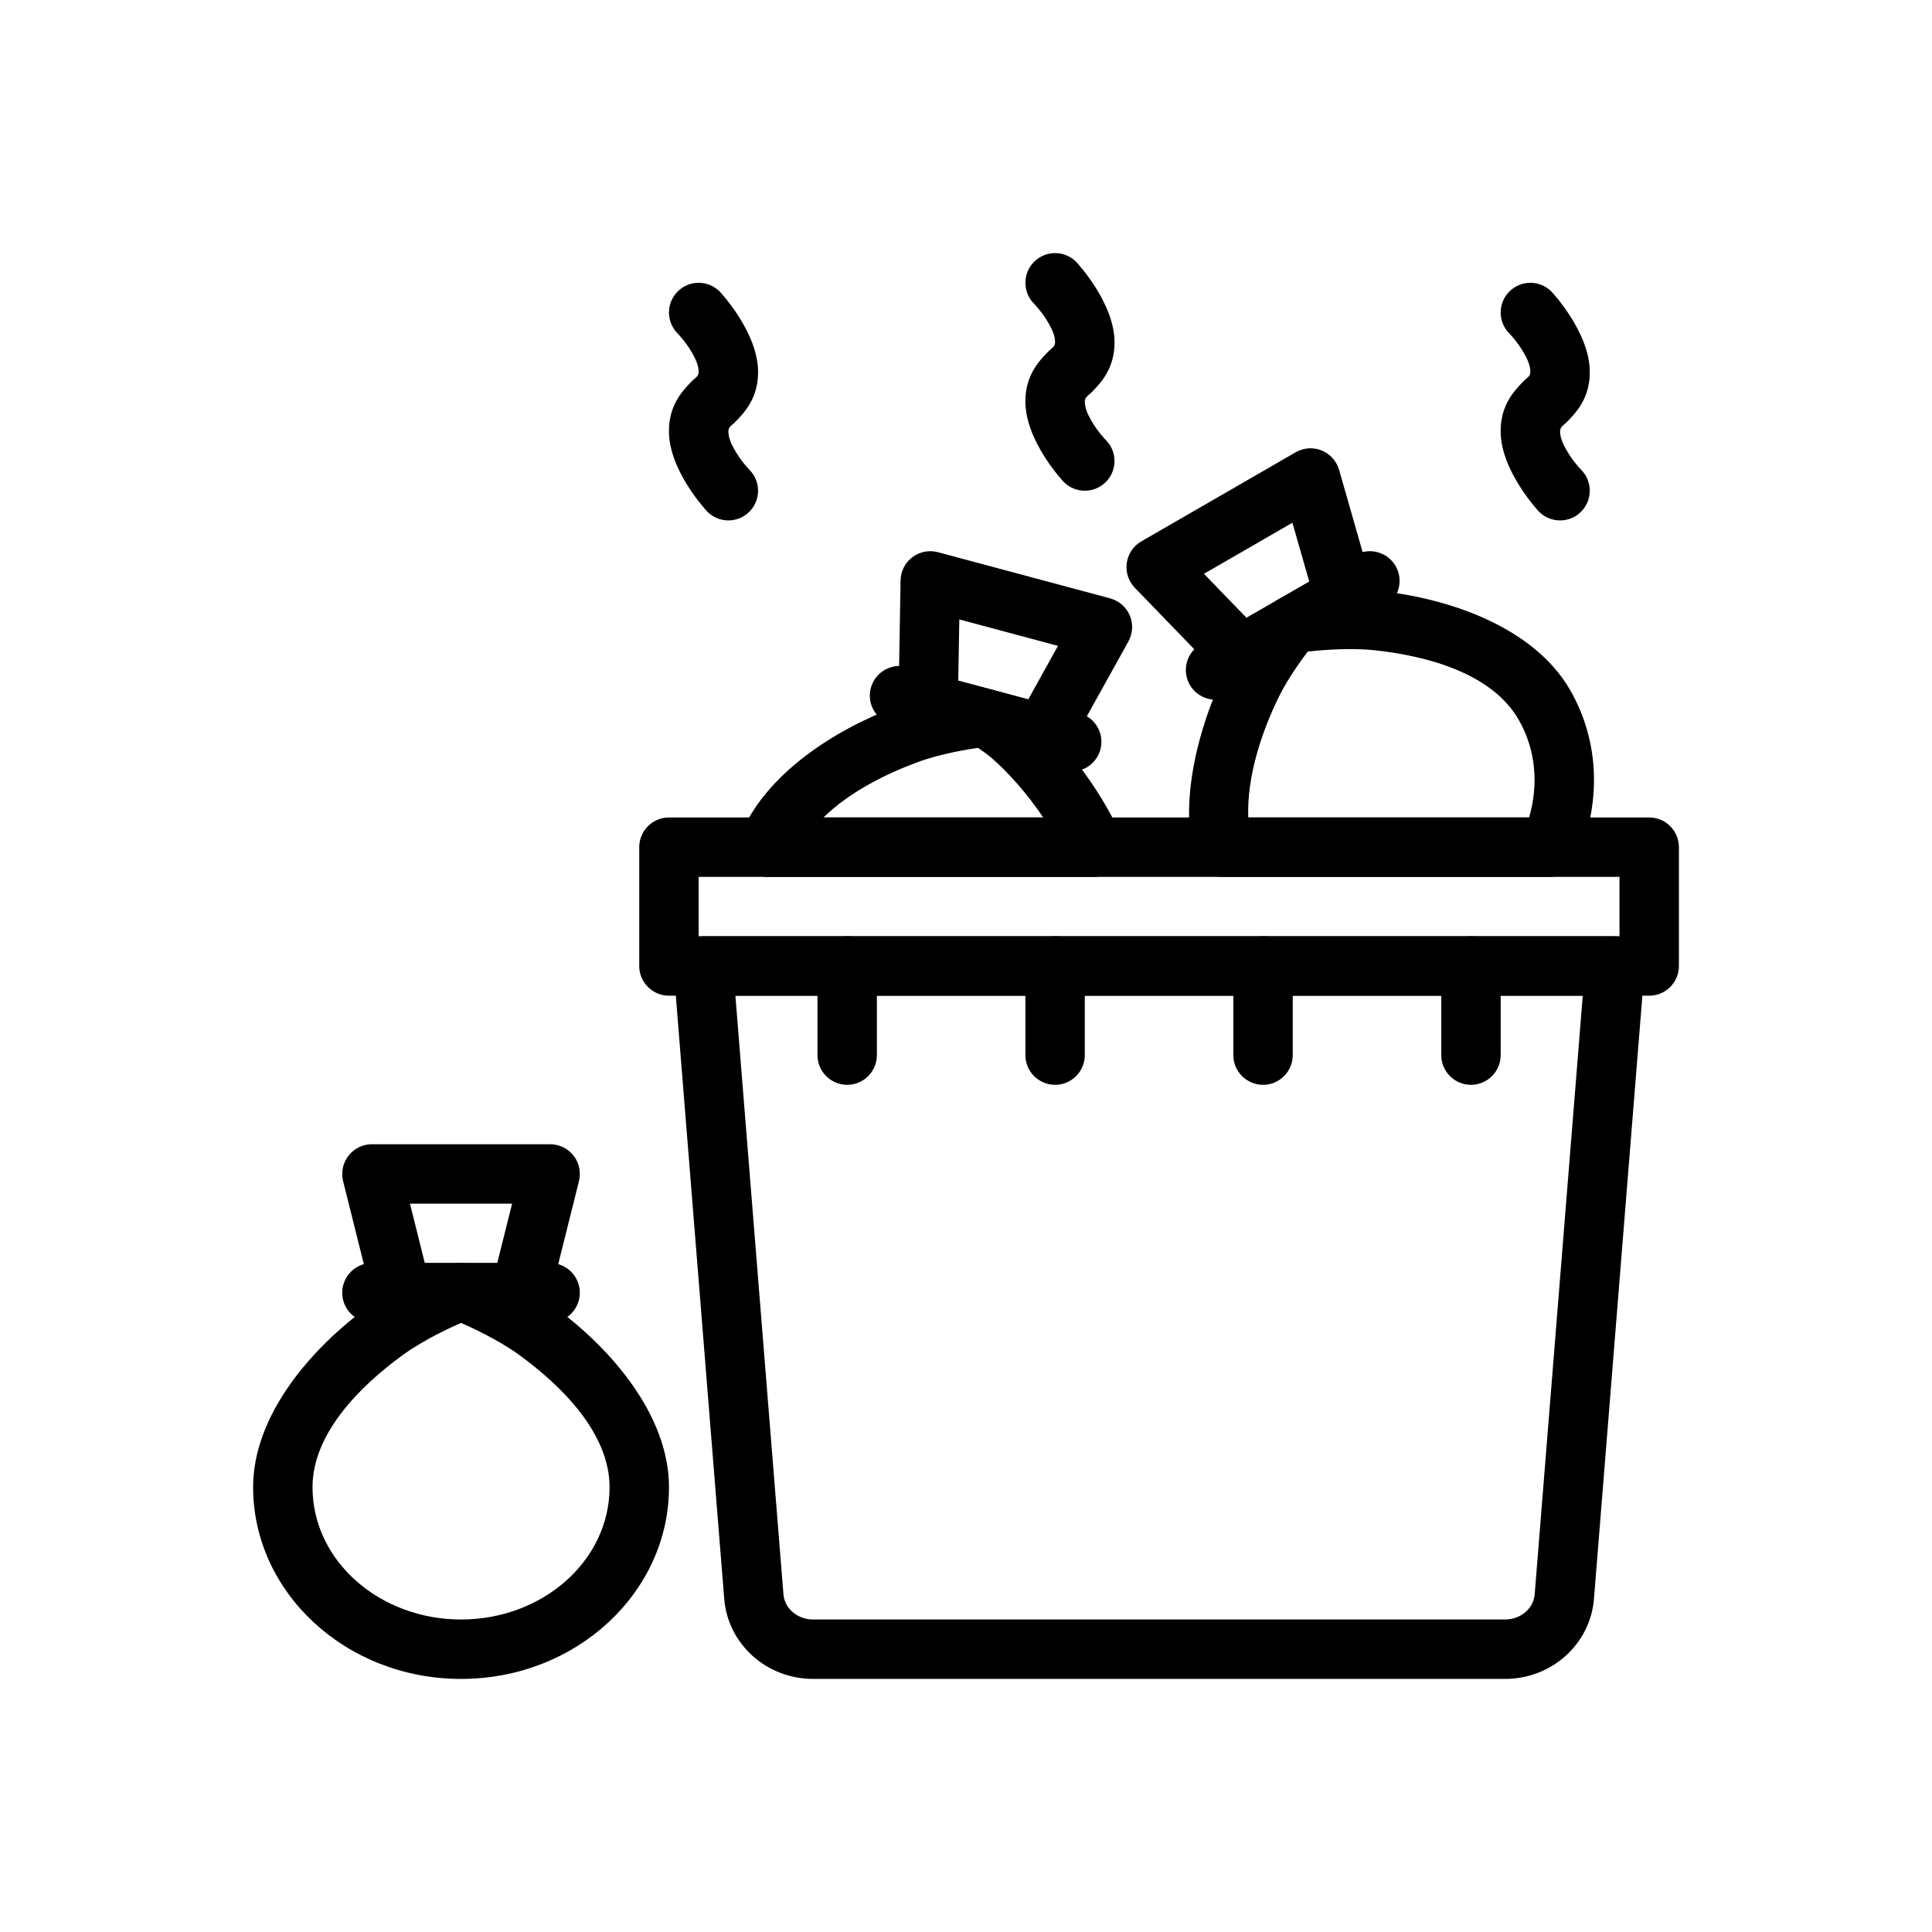
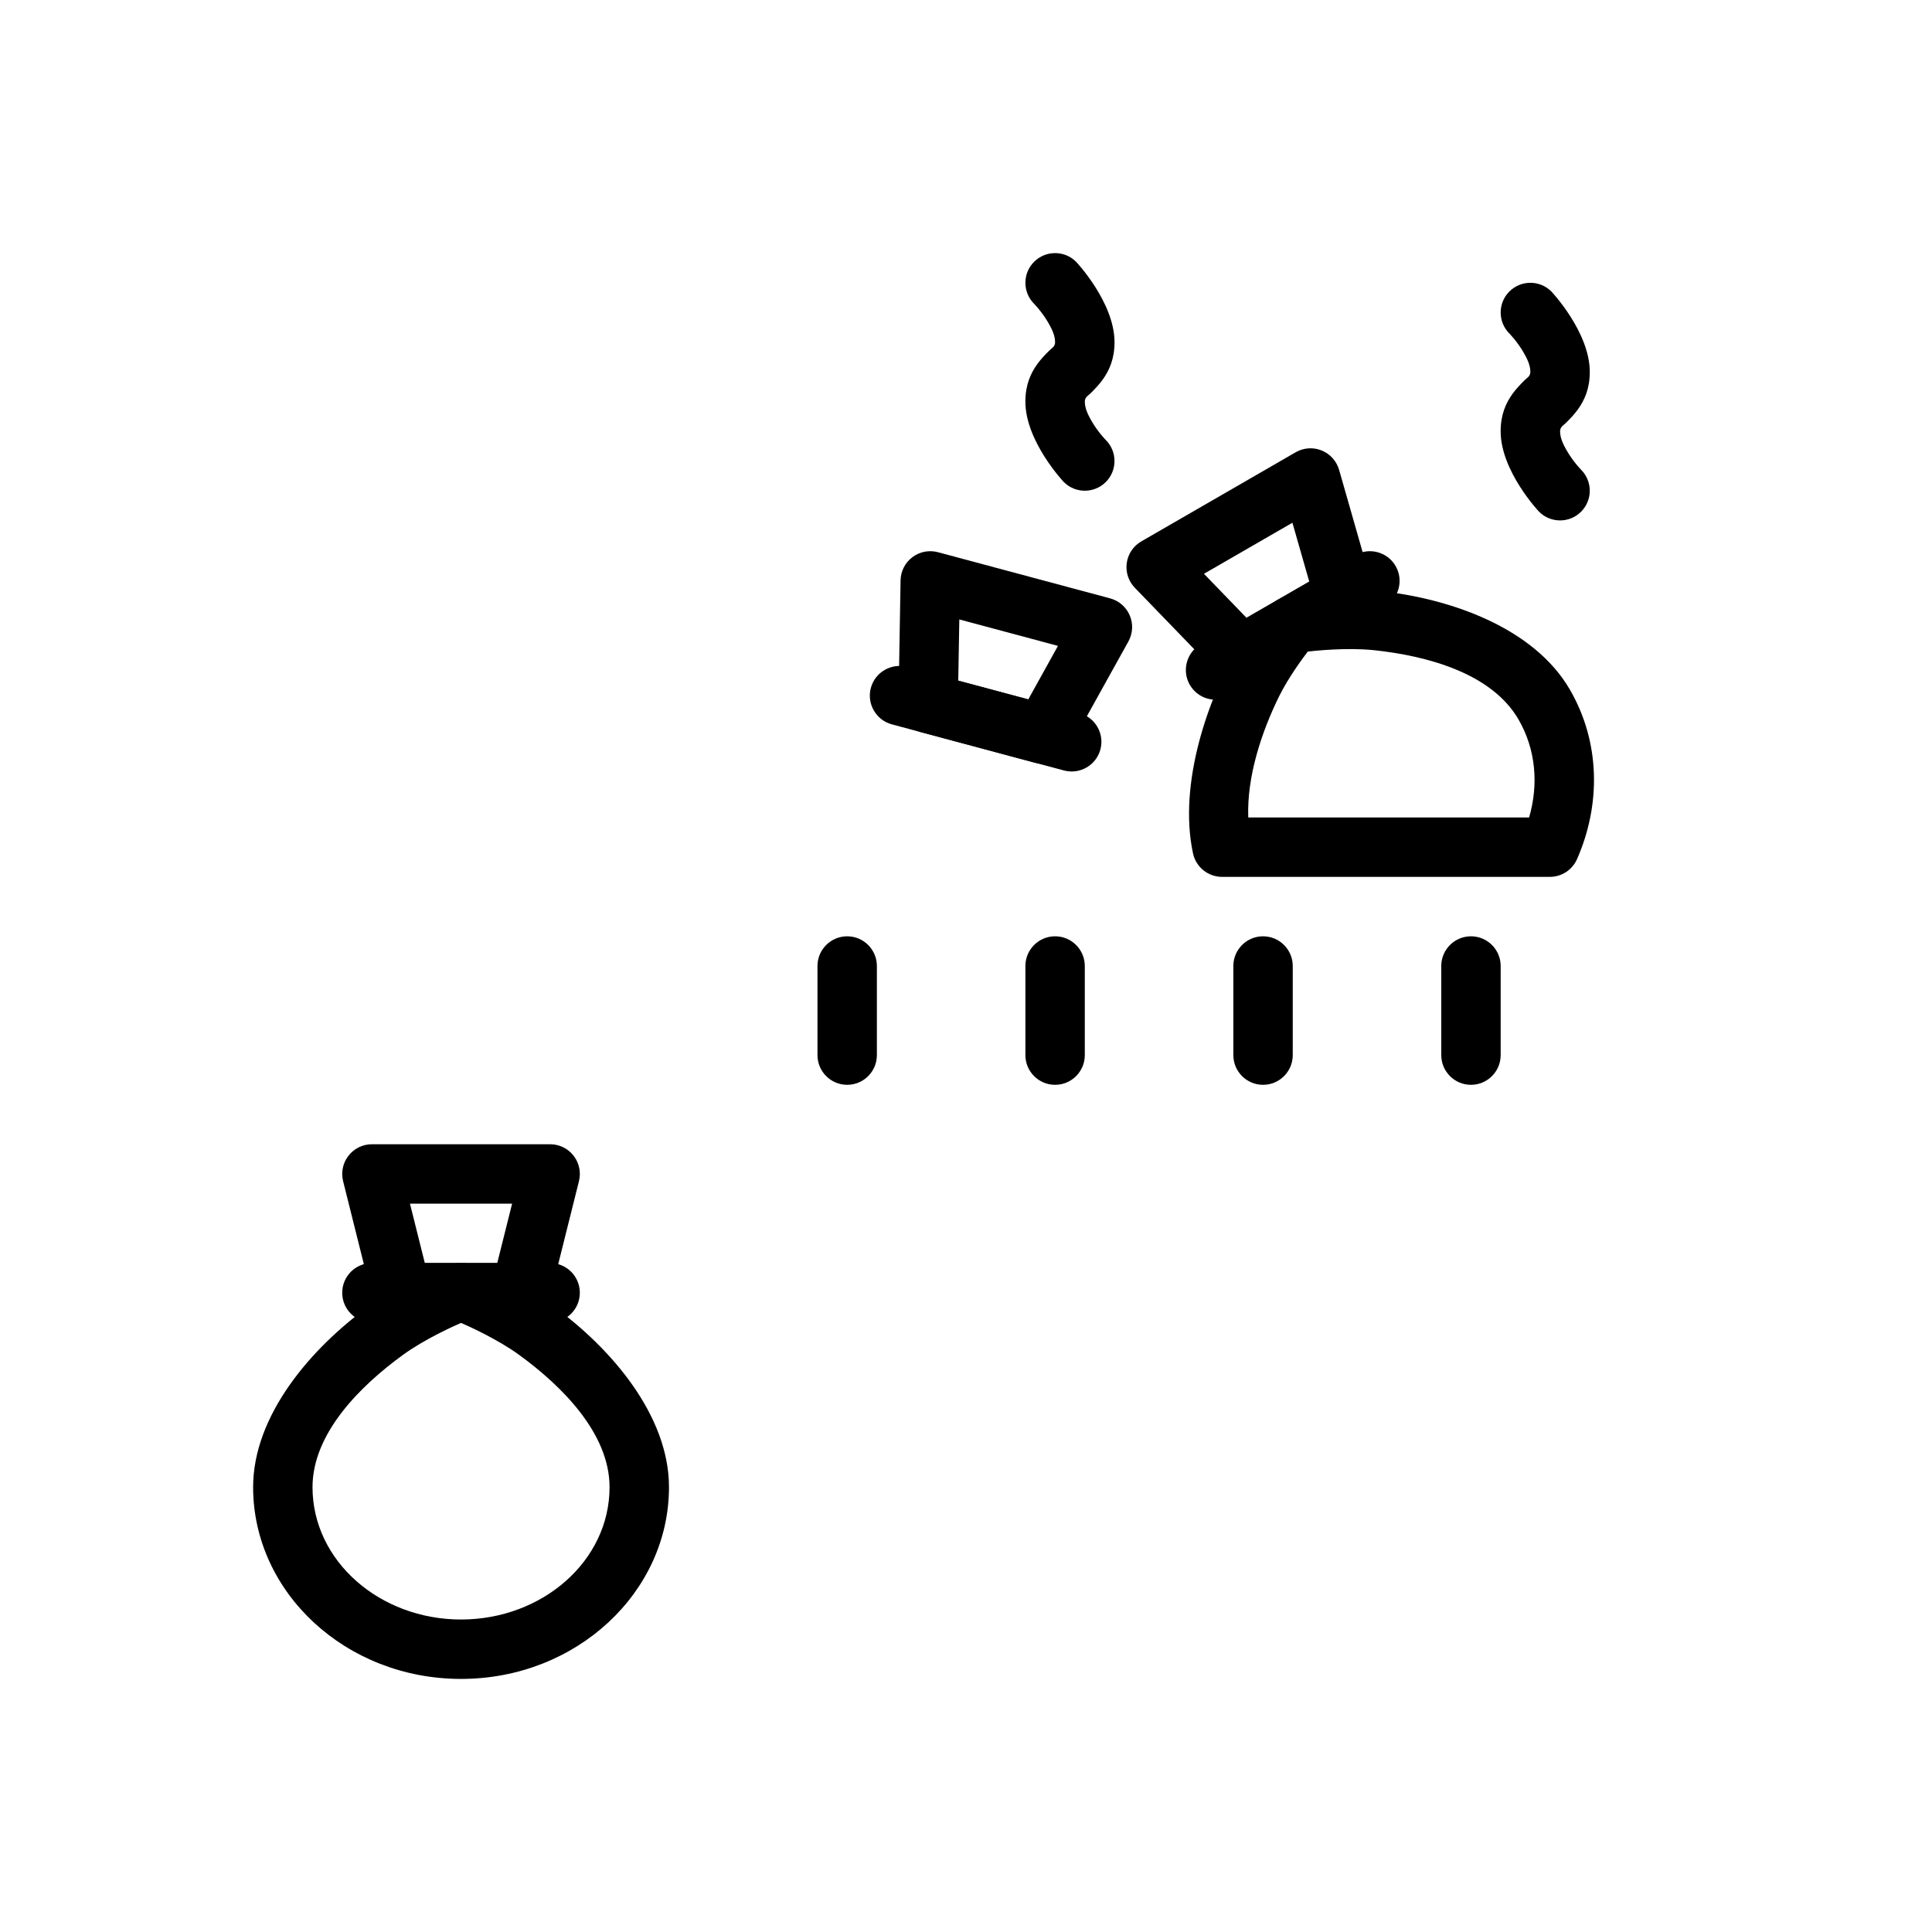
<svg xmlns="http://www.w3.org/2000/svg" fill="#000000" width="800px" height="800px" version="1.1" viewBox="144 144 512 512">
  <g fill-rule="evenodd">
    <path d="m266.18 478.72c-1.574 0-3.945 0.41-6.832 1.488-4.496 1.684-11.035 5.18-17.82 10.117-14.91 10.84-30.449 28.645-30.449 47.793 0 27.828 24.496 50.812 55.105 50.812 30.605 0 55.105-22.984 55.105-50.812 0-19.145-15.539-36.953-30.449-47.793-6.785-4.938-13.328-8.43-17.82-10.117-2.891-1.078-5.258-1.488-6.832-1.488zm0 15.863c-1.652 0.715-9.566 4.234-15.398 8.477-11.172 8.125-23.961 20.711-23.961 35.055 0 19.578 17.832 35.07 39.359 35.07 21.531 0 39.359-15.492 39.359-35.07 0-14.344-12.793-26.93-23.961-35.055-5.832-4.242-13.746-7.762-15.398-8.477z" />
    <path d="m297.43 457.02c0.59-2.356 0.062-4.848-1.434-6.754-1.488-1.914-3.777-3.031-6.203-3.031h-47.23c-2.426 0-4.715 1.117-6.203 3.031-1.496 1.906-2.023 4.402-1.434 6.754l7.871 31.488c0.875 3.504 4.023 5.961 7.637 5.961h31.488c3.613 0 6.762-2.457 7.637-5.961zm-44.785 5.961 3.938 15.742h19.191l3.938-15.742z" />
    <path d="m498.87 268.51c-0.668-2.332-2.379-4.227-4.621-5.133-2.25-0.914-4.785-0.73-6.887 0.48l-40.902 23.617c-2.102 1.211-3.527 3.32-3.856 5.723-0.34 2.402 0.449 4.824 2.133 6.566l22.562 23.332c2.512 2.598 6.473 3.148 9.598 1.348l27.27-15.742c3.125-1.812 4.629-5.512 3.629-8.98l-8.918-31.203zm-35.809 27.551 11.281 11.668 16.625-9.598-4.465-15.602z" />
    <path d="m392.57 290.34c-2.348-0.629-4.84-0.141-6.777 1.316-1.938 1.465-3.094 3.731-3.133 6.156l-0.551 32.457c-0.055 3.606 2.348 6.801 5.84 7.731l30.41 8.156c3.488 0.93 7.172-0.629 8.918-3.785l15.762-28.379c1.172-2.117 1.309-4.66 0.363-6.894-0.945-2.227-2.867-3.898-5.211-4.527l-45.617-12.227zm5.383 34.047 18.547 4.969 7.871-14.191-26.145-7.008-0.277 16.23z" />
    <path d="m242.56 494.46h47.23c4.344 0 7.871-3.527 7.871-7.871s-3.527-7.871-7.871-7.871h-47.23c-4.344 0-7.871 3.527-7.871 7.871s3.527 7.871 7.871 7.871z" />
    <path d="m470.07 328.38 40.902-23.617c3.762-2.172 5.055-6.992 2.883-10.754-2.172-3.762-6.992-5.055-10.754-2.883l-40.902 23.617c-3.762 2.172-5.055 6.992-2.883 10.754 2.172 3.762 6.992 5.055 10.754 2.883z" />
    <path d="m430.05 332.98-45.625-12.227c-4.195-1.125-8.516 1.371-9.645 5.566-1.117 4.195 1.371 8.516 5.574 9.645l45.617 12.219c4.195 1.125 8.516-1.371 9.645-5.566 1.125-4.195-1.371-8.516-5.566-9.637z" />
-     <path d="m588.93 368.51c0-4.344-3.527-7.871-7.871-7.871h-259.78c-4.344 0-7.871 3.527-7.871 7.871v31.488c0 4.344 3.527 7.871 7.871 7.871h259.78c4.344 0 7.871-3.527 7.871-7.871zm-259.78 7.871v15.742h244.03v-15.742z" />
-     <path d="m579.82 400.63c0.172-2.188-0.574-4.352-2.062-5.969-1.488-1.613-3.59-2.535-5.785-2.535h-241.61c-2.195 0-4.297 0.922-5.785 2.535-1.488 1.613-2.234 3.777-2.062 5.969l13.414 167.12c0.953 11.863 11.133 21.176 23.547 21.176h183.39c12.414 0 22.594-9.312 23.547-21.176 0 0 13.414-167.12 13.414-167.12zm-16.375 7.242h-224.56l12.738 158.62c0.309 3.863 3.801 6.691 7.848 6.691h183.39c4.047 0 7.543-2.824 7.848-6.691z" />
    <path d="m360.64 400v23.617c0 4.344 3.527 7.871 7.871 7.871s7.871-3.527 7.871-7.871v-23.617c0-4.344-3.527-7.871-7.871-7.871s-7.871 3.527-7.871 7.871z" />
    <path d="m415.74 400v23.617c0 4.344 3.527 7.871 7.871 7.871s7.871-3.527 7.871-7.871v-23.617c0-4.344-3.527-7.871-7.871-7.871s-7.871 3.527-7.871 7.871z" />
    <path d="m470.85 400v23.617c0 4.344 3.527 7.871 7.871 7.871s7.871-3.527 7.871-7.871v-23.617c0-4.344-3.527-7.871-7.871-7.871s-7.871 3.527-7.871 7.871z" />
    <path d="m525.95 400v23.617c0 4.344 3.527 7.871 7.871 7.871s7.871-3.527 7.871-7.871v-23.617c0-4.344-3.527-7.871-7.871-7.871s-7.871 3.527-7.871 7.871z" />
-     <path d="m340.11 365.57c-0.977 2.426-0.684 5.18 0.781 7.344 1.465 2.172 3.906 3.473 6.527 3.473h86.441c2.668 0 5.148-1.355 6.606-3.59 1.449-2.234 1.668-5.055 0.582-7.496-6.062-13.578-16.289-25.641-23.758-32.164-4.188-3.652-7.894-5.684-10.051-6.266-3.559-0.953-13.777 0.016-25.387 4.289-16.113 5.926-35.008 17.719-41.738 34.41zm63.062-23.379c-1.637 0.227-9.574 1.426-15.887 3.746-8.406 3.094-18.113 7.902-25.059 14.703h58.238c-4.418-6.566-9.461-12.09-13.531-15.641-1.289-1.125-3.062-2.34-3.762-2.809z" />
    <path d="m460.16 370.16c0.781 3.629 3.992 6.219 7.699 6.219h86.867c3.117 0 5.953-1.844 7.203-4.707 6.367-14.477 6.164-30.961-1.859-44.855-9.574-16.578-31.938-24.23-50.262-26.168-8.352-0.875-15.762-0.637-20.5 0.156-3.039 0.504-5.297 1.34-6.66 2.125-2.379 1.371-6.551 5.762-10.508 12.516-7.785 13.266-15.996 36.039-11.98 54.711zm89.07-9.523c2.519-8.652 1.836-17.934-2.793-25.945-7.18-12.422-24.555-16.926-38.281-18.383-7.18-0.754-15.801 0.156-17.578 0.363-0.984 1.281-5.055 6.691-7.59 11.84-4.426 8.957-8.598 20.98-8.188 32.125z" />
-     <path d="m342.59 268.48s-2.125-2.148-3.832-5.141c-0.859-1.504-1.73-3.242-1.73-5.039 0-1.188 0.922-1.598 1.512-2.188 1.125-1.117 2.219-2.258 3.164-3.551 1.844-2.551 3.195-5.613 3.195-10.004 0-10.562-10.18-21.309-10.18-21.309-3.07-3.07-8.062-3.07-11.133 0-3.07 3.07-3.07 8.062 0 11.133 0 0 2.125 2.148 3.832 5.141 0.859 1.504 1.73 3.242 1.73 5.039 0 1.188-0.922 1.598-1.512 2.188-1.125 1.117-2.219 2.258-3.164 3.551-1.844 2.551-3.195 5.613-3.195 10.004 0 10.562 10.18 21.309 10.18 21.309 3.07 3.07 8.062 3.07 11.133 0 3.07-3.07 3.07-8.062 0-11.133z" />
    <path d="m437.05 260.61s-2.125-2.148-3.832-5.141c-0.859-1.504-1.73-3.242-1.73-5.039 0-1.188 0.922-1.598 1.512-2.188 1.125-1.117 2.219-2.258 3.164-3.551 1.844-2.551 3.195-5.613 3.195-10.004 0-10.562-10.18-21.309-10.18-21.309-3.07-3.07-8.062-3.07-11.133 0-3.07 3.07-3.07 8.062 0 11.133 0 0 2.125 2.148 3.832 5.141 0.859 1.504 1.73 3.242 1.73 5.039 0 1.188-0.922 1.598-1.512 2.188-1.125 1.117-2.219 2.258-3.164 3.551-1.844 2.551-3.195 5.613-3.195 10.004 0 10.562 10.18 21.309 10.18 21.309 3.07 3.07 8.062 3.07 11.133 0 3.07-3.07 3.07-8.062 0-11.133z" />
    <path d="m563 268.48s-2.125-2.148-3.832-5.141c-0.859-1.504-1.73-3.242-1.73-5.039 0-1.188 0.922-1.598 1.512-2.188 1.125-1.117 2.219-2.258 3.164-3.551 1.844-2.551 3.195-5.613 3.195-10.004 0-10.562-10.18-21.309-10.18-21.309-3.07-3.07-8.062-3.07-11.133 0s-3.07 8.062 0 11.133c0 0 2.125 2.148 3.832 5.141 0.859 1.504 1.73 3.242 1.73 5.039 0 1.188-0.922 1.598-1.512 2.188-1.125 1.117-2.219 2.258-3.164 3.551-1.844 2.551-3.195 5.613-3.195 10.004 0 10.562 10.18 21.309 10.18 21.309 3.07 3.07 8.062 3.07 11.133 0 3.07-3.07 3.07-8.062 0-11.133z" />
  </g>
</svg>